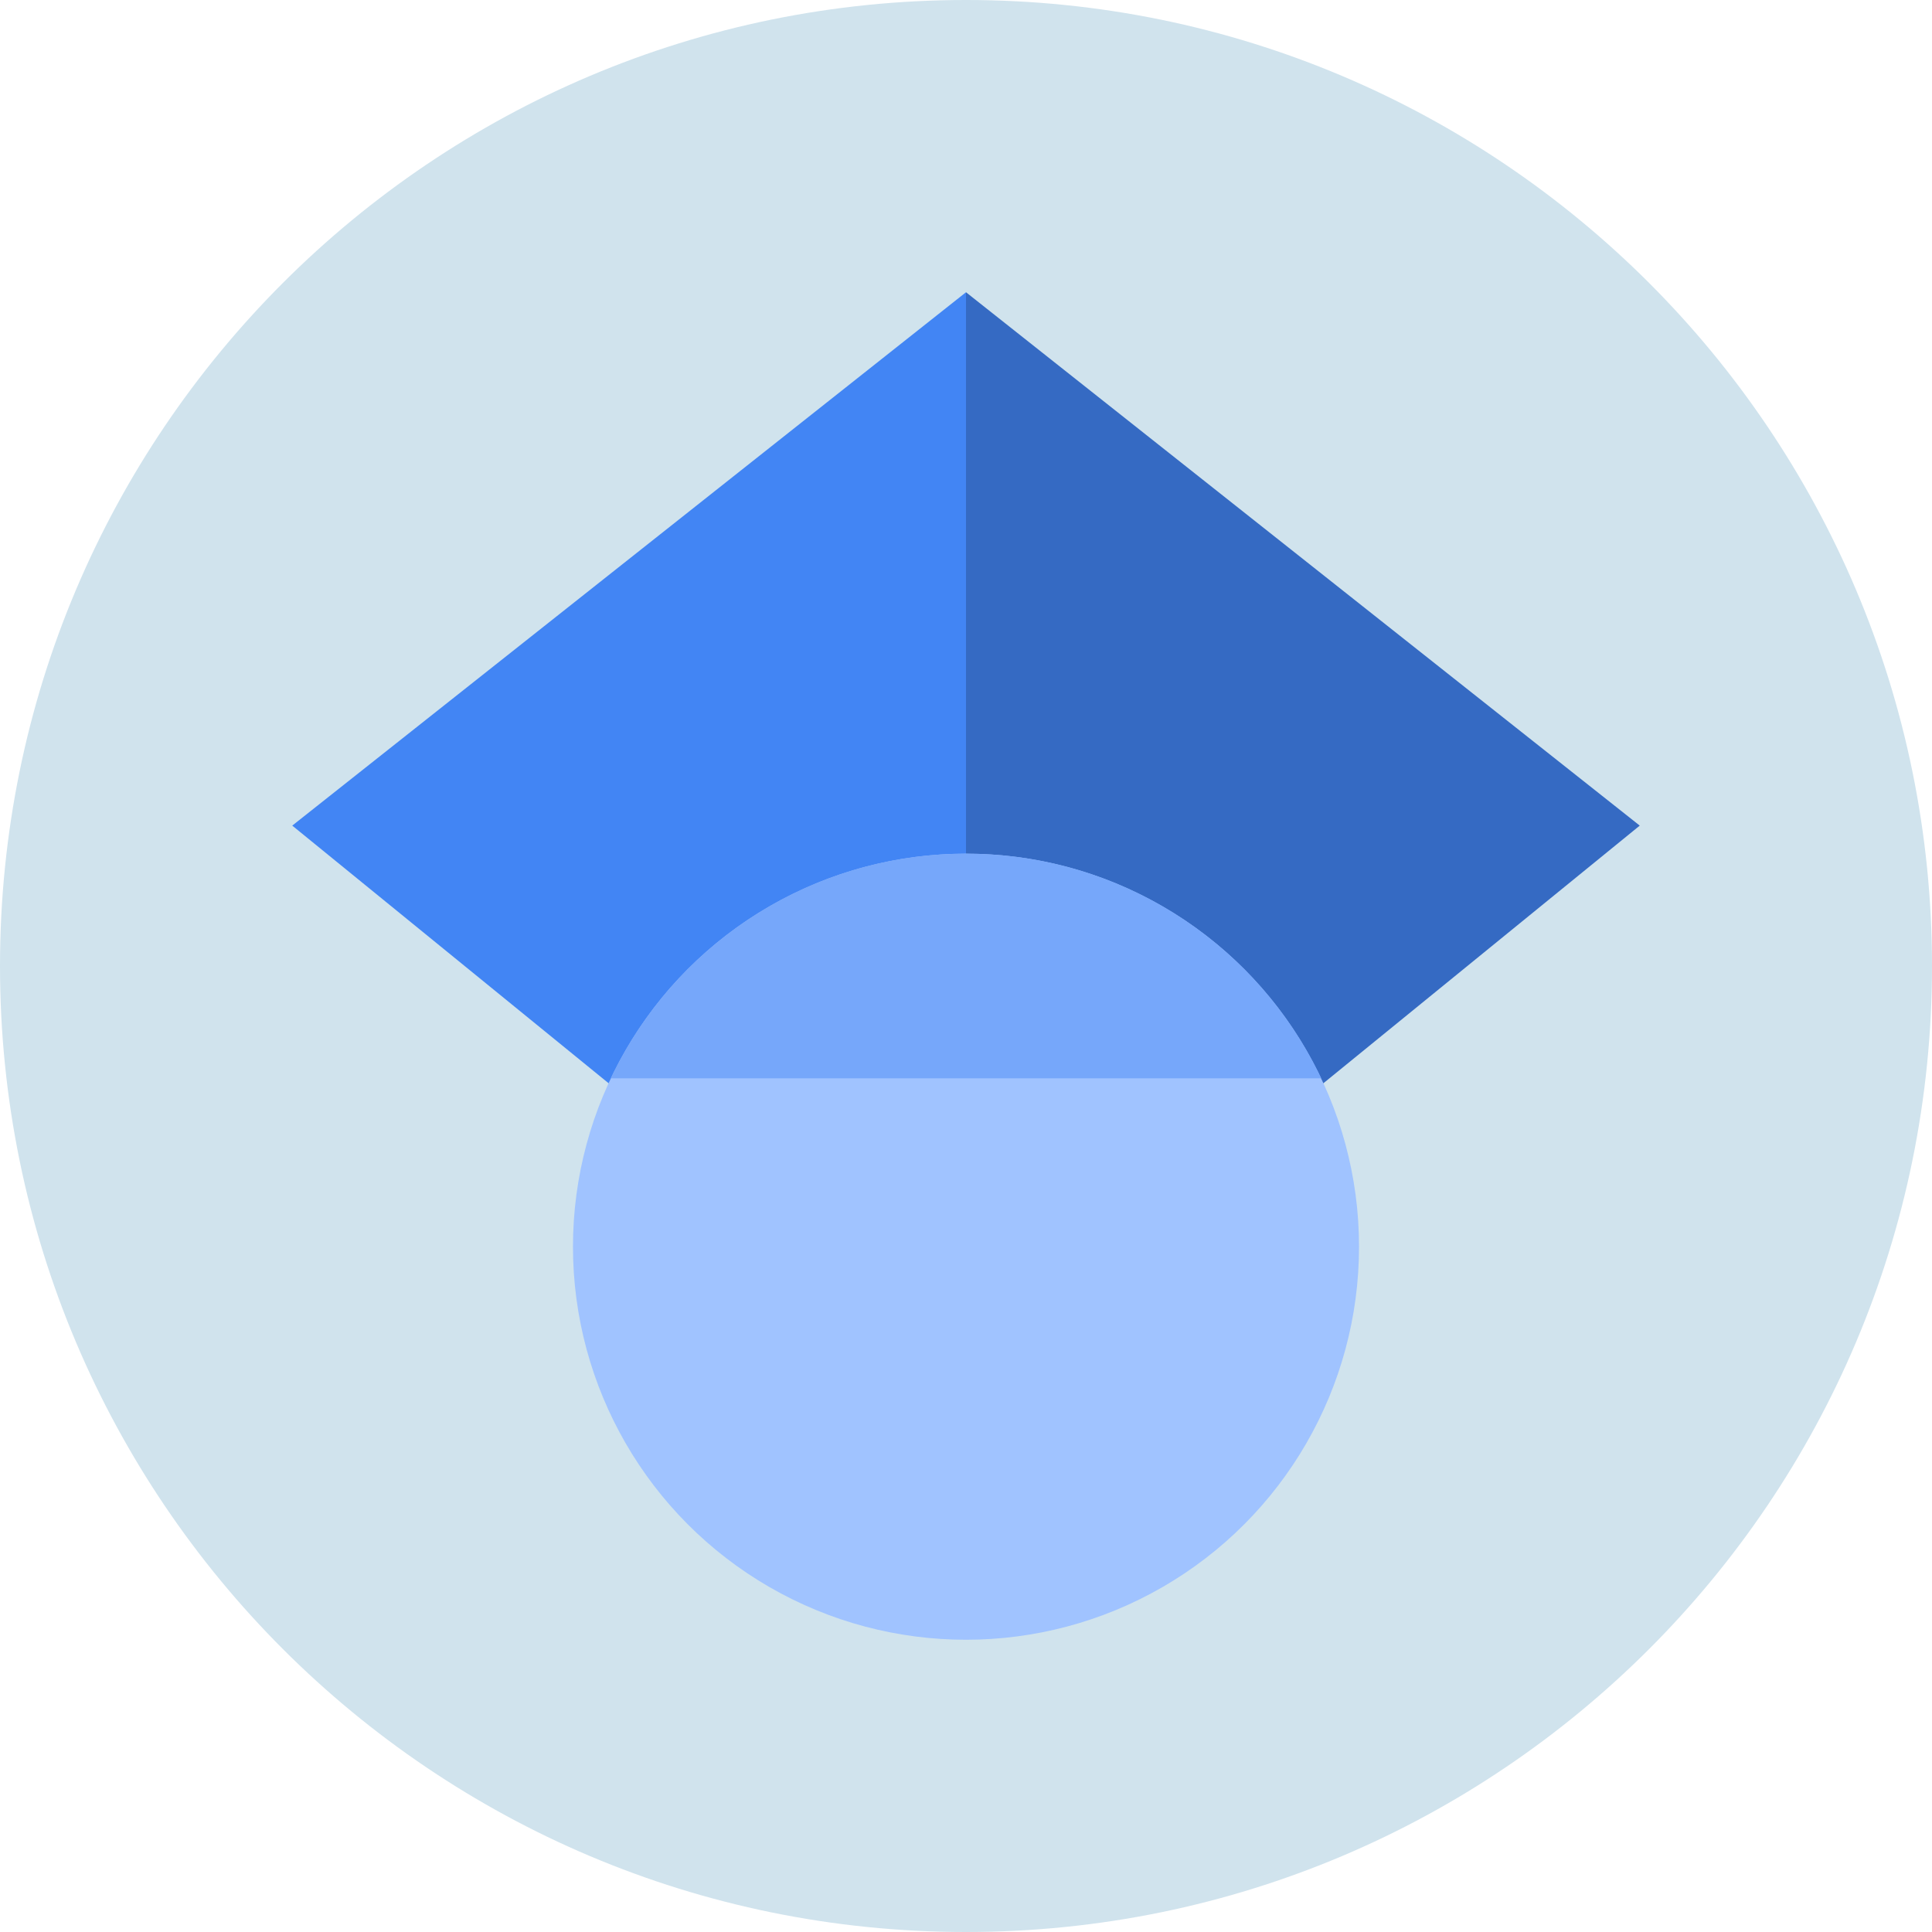
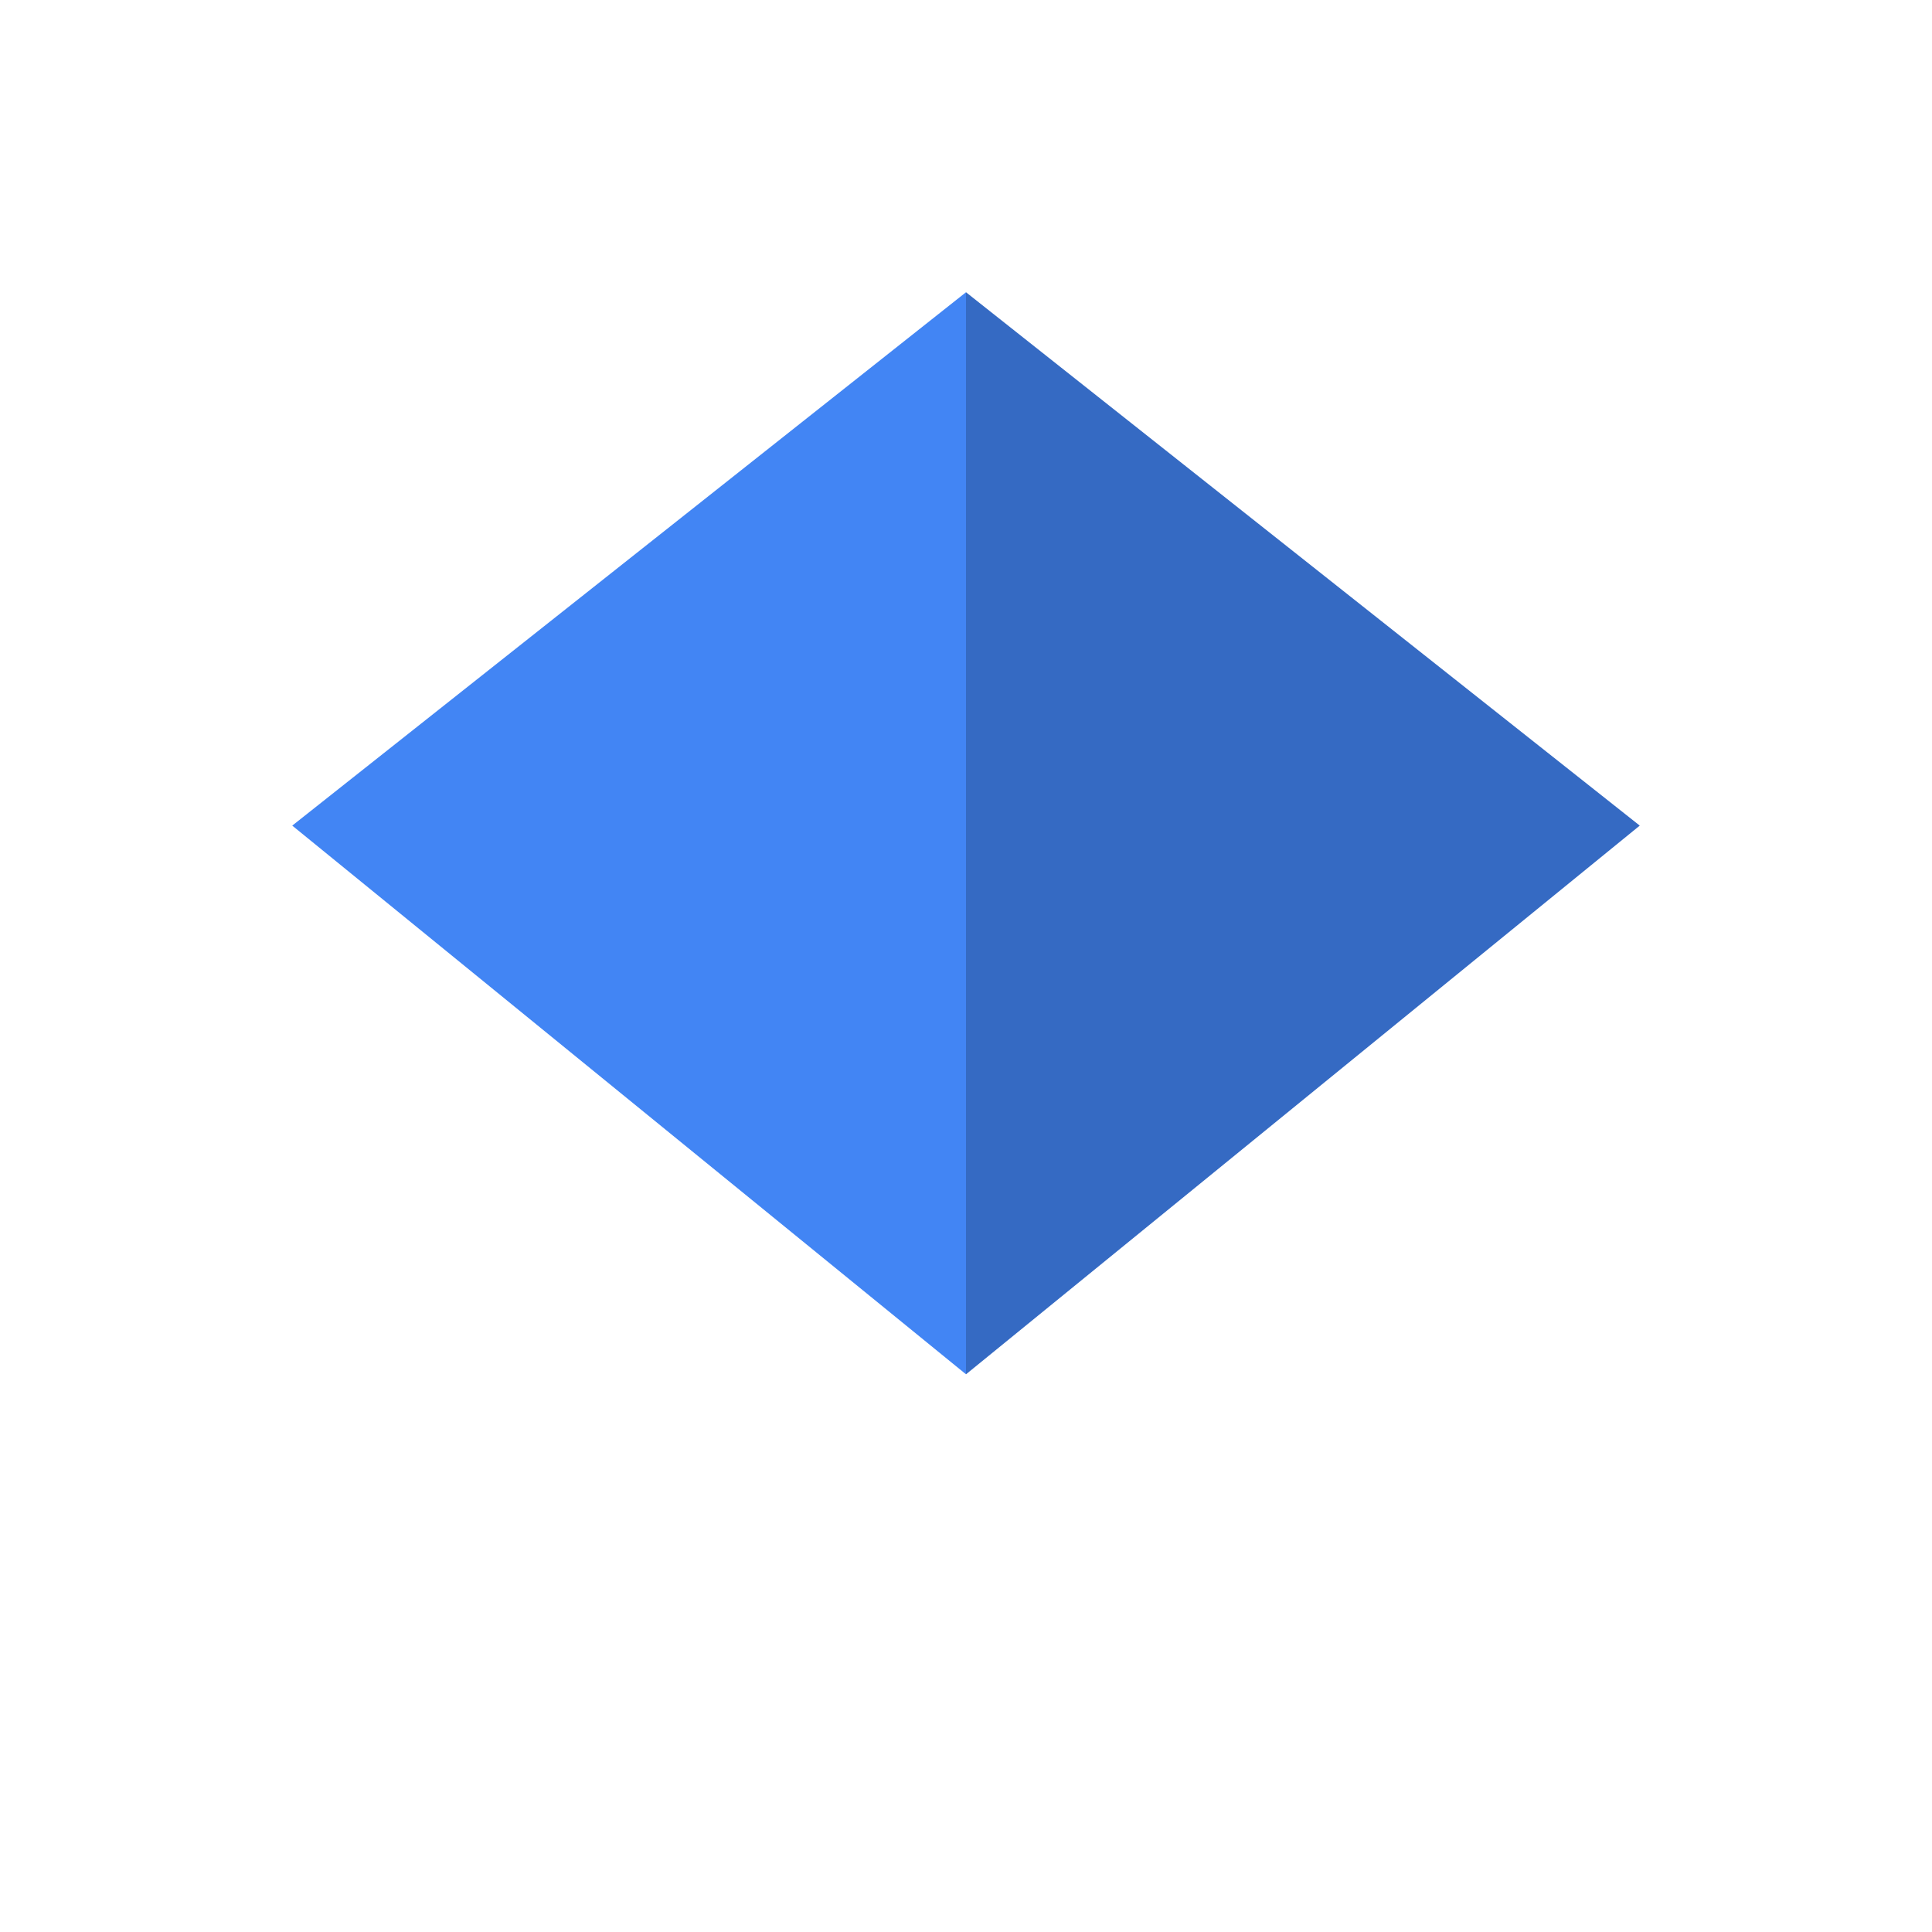
<svg xmlns="http://www.w3.org/2000/svg" width="300" height="300" shape-rendering="geometricPrecision" image-rendering="optimizeQuality" fill-rule="evenodd">
-   <path d="M300 150c0 82.85-67.15 150-150 150S0 232.85 0 150 67.15 0 150 0s150 67.15 150 150z" fill="#d0e3ed" />
  <path d="M150 213.4L45.38 128.2 150 45.38z" fill="#4285f4" />
  <path d="M150 213.4l104.62-85.2L150 45.38z" fill="#356ac3" />
-   <circle cx="150" cy="193.59" r="61.03" fill="#a0c3ff" />
-   <path d="M94.84 167.44c9.8-20.62 30.81-34.88 55.16-34.88s45.36 14.26 55.16 34.88H94.84z" fill="#76a7fa" />
</svg>